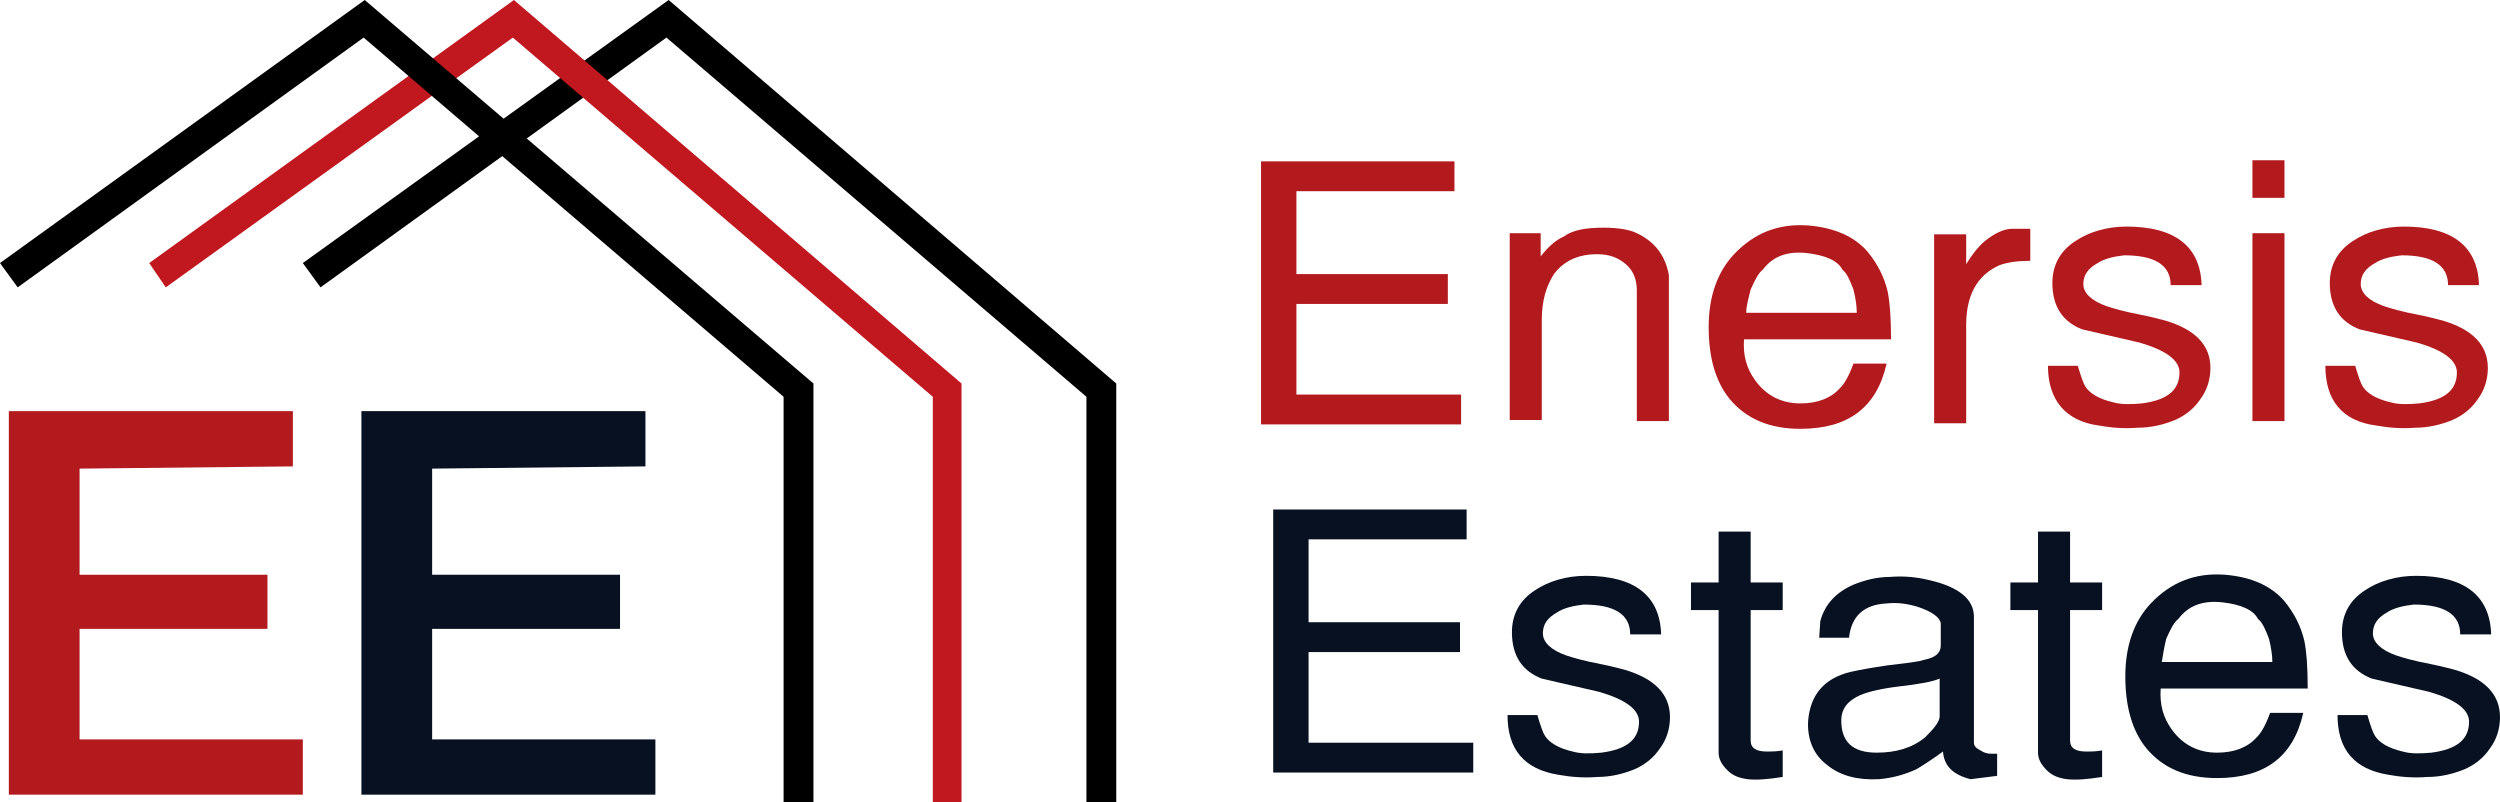
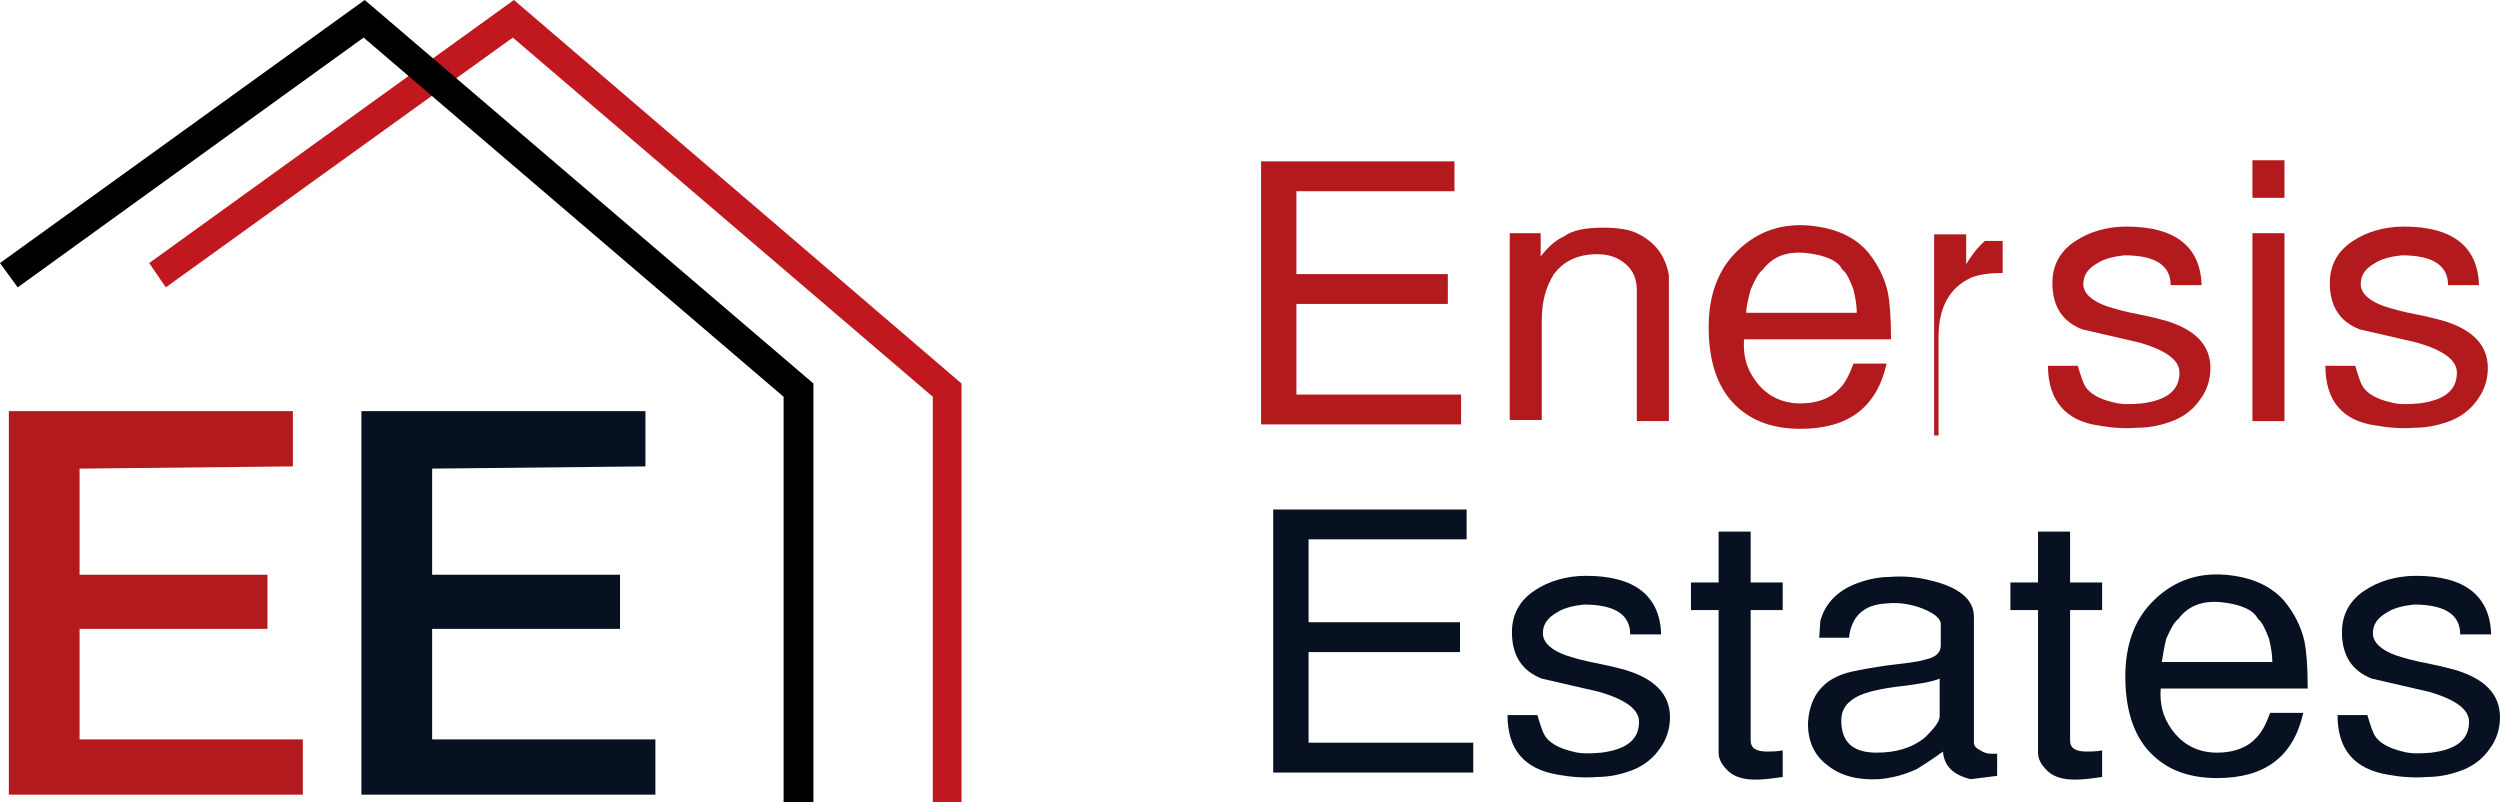
<svg xmlns="http://www.w3.org/2000/svg" version="1.1" id="katman_1" x="0px" y="0px" viewBox="0 0 226.2 72.6" style="enable-background:new 0 0 226.2 72.6;" xml:space="preserve">
  <style type="text/css">
	.st0{fill:#C1171F;}
	.st1{fill:#B31A1E;}
	.st2{fill:#081121;}
</style>
  <g>
    <g>
-       <polygon points="101,72.6 98.3,72.6 98.3,35.9 60.3,3.4 29,26 27.4,23.8 60.5,0 101,34.7   " />
-     </g>
+       </g>
    <g>
      <polygon class="st0" points="87,72.6 84.4,72.6 84.4,35.9 46.4,3.4 15,26 13.5,23.8 46.5,0 87,34.7   " />
    </g>
    <g>
      <polygon points="73.6,72.6 70.9,72.6 70.9,35.9 32.9,3.4 1.6,26 0,23.8 33,0 73.6,34.7   " />
    </g>
    <polygon class="st1" points="26.5,42.2 26.5,37.2 0.8,37.2 0.8,71.9 27.4,71.9 27.4,66.9 7.2,66.9 7.2,56.9 24.2,56.9 24.2,52    7.2,52 7.2,42.4  " />
    <polygon class="st2" points="58.4,42.2 58.4,37.2 32.7,37.2 32.7,71.9 59.3,71.9 59.3,66.9 39.1,66.9 39.1,56.9 56.1,56.9 56.1,52    39.1,52 39.1,42.4  " />
    <g>
      <path class="st1" d="M114.1,38.2V14.6h17.5v2.7h-14.3v7.5H131v2.7h-13.7v8.2h14.9v2.7h-18.1V38.2z" />
      <path class="st1" d="M136.5,21.1h2.9v2.1c0.7-0.9,1.4-1.5,2.1-1.8c0.8-0.6,2-0.8,3.6-0.8c1.4,0,2.4,0.2,3,0.5    c1.7,0.8,2.6,2.1,2.9,3.8v13.2h-2.9V26.3c0-1-0.3-1.8-1-2.4s-1.5-0.9-2.6-0.9c-1.7,0-3,0.6-3.9,1.8c-0.7,1.1-1.1,2.4-1.1,4.2v9    h-2.9V21.1H136.5z" />
      <path class="st1" d="M171.1,30.7h-13.3c-0.1,1.4,0.2,2.6,1,3.7c1,1.4,2.4,2.1,4.1,2.1c1.6,0,2.8-0.5,3.6-1.4    c0.4-0.4,0.8-1.1,1.2-2.2h3c-0.9,4-3.5,5.9-7.8,5.9c-2.8,0-4.9-0.9-6.4-2.7c-1.3-1.6-1.9-3.8-1.9-6.5c0-2.8,0.8-5,2.3-6.6    c1.8-1.9,4-2.8,6.7-2.6c2.4,0.2,4.2,1,5.4,2.4c0.9,1.1,1.5,2.3,1.8,3.6C171,27.4,171.1,28.8,171.1,30.7z M158,28.3h10    c0-0.6-0.1-1.3-0.3-2.1c-0.3-0.8-0.6-1.5-1-1.8c-0.4-0.8-1.5-1.3-3.2-1.5c-1.8-0.2-3.1,0.3-4,1.5c-0.4,0.3-0.7,0.9-1.1,1.8    C158.2,27,158,27.7,158,28.3z" />
-       <path class="st1" d="M175,38.2v-17h2.9v2.7c0.5-0.8,1-1.5,1.7-2.1c0.9-0.7,1.7-1.1,2.5-1.1h1.6v2.9c-1,0-2,0.1-2.8,0.4    c-2,0.9-3,2.7-3,5.4v8.9H175V38.2z" />
+       <path class="st1" d="M175,38.2v-17h2.9v2.7c0.5-0.8,1-1.5,1.7-2.1h1.6v2.9c-1,0-2,0.1-2.8,0.4    c-2,0.9-3,2.7-3,5.4v8.9H175V38.2z" />
      <path class="st1" d="M185.3,33.1h2.7c0.3,1,0.5,1.6,0.7,1.9c0.4,0.6,1.2,1.1,2.5,1.4c0.7,0.2,1.5,0.2,2.6,0.1    c2.3-0.3,3.4-1.2,3.4-2.8c0-1.1-1.2-2-3.6-2.7c-1.7-0.4-3.5-0.8-5.2-1.2c-1.8-0.7-2.7-2.1-2.7-4.2c0-1.6,0.7-2.9,2.1-3.8    c1.2-0.8,2.8-1.3,4.6-1.3c4.4,0,6.7,1.8,6.8,5.3h-2.8c0-1.8-1.4-2.7-4.2-2.7c-0.9,0.1-1.8,0.3-2.4,0.7c-0.9,0.5-1.3,1.1-1.3,1.9    s0.7,1.5,2.1,2c0.6,0.2,1.6,0.5,3.2,0.8c1,0.2,1.7,0.4,2.1,0.5c2.7,0.8,4.1,2.2,4.1,4.3c0,1-0.3,2-0.9,2.8    c-0.6,0.9-1.4,1.5-2.3,1.9c-1,0.4-2.1,0.7-3.4,0.7c-1.2,0.1-2.4,0-3.5-0.2C186.9,38.1,185.3,36.2,185.3,33.1z" />
      <path class="st1" d="M206.7,14.5v3.4h-2.9v-3.4H206.7z M206.7,21.1v17h-2.9v-17H206.7z" />
      <path class="st1" d="M210.4,33.1h2.7c0.3,1,0.5,1.6,0.7,1.9c0.4,0.6,1.2,1.1,2.5,1.4c0.7,0.2,1.5,0.2,2.6,0.1    c2.3-0.3,3.4-1.2,3.4-2.8c0-1.1-1.2-2-3.6-2.7c-1.7-0.4-3.5-0.8-5.2-1.2c-1.8-0.7-2.7-2.1-2.7-4.2c0-1.6,0.7-2.9,2.1-3.8    c1.2-0.8,2.8-1.3,4.6-1.3c4.4,0,6.7,1.8,6.8,5.3h-2.8c0-1.8-1.4-2.7-4.2-2.7c-0.9,0.1-1.8,0.3-2.4,0.7c-0.9,0.5-1.3,1.1-1.3,1.9    s0.7,1.5,2.1,2c0.6,0.2,1.6,0.5,3.2,0.8c1,0.2,1.7,0.4,2.1,0.5c2.7,0.8,4.1,2.2,4.1,4.3c0,1-0.3,2-0.9,2.8    c-0.6,0.9-1.4,1.5-2.3,1.9c-1,0.4-2.1,0.7-3.4,0.7c-1.2,0.1-2.4,0-3.5-0.2C211.9,38.1,210.4,36.2,210.4,33.1z" />
    </g>
    <g>
      <path class="st2" d="M115.2,69.7V46.1h17.5v2.7h-14.3v7.5h13.7V59h-13.7v8.2h14.9v2.7h-18.1V69.7z" />
      <path class="st2" d="M136.4,64.7h2.7c0.3,1,0.5,1.6,0.7,1.9c0.4,0.6,1.2,1.1,2.5,1.4c0.7,0.2,1.5,0.2,2.6,0.1    c2.3-0.3,3.4-1.2,3.4-2.8c0-1.1-1.2-2-3.6-2.7c-1.7-0.4-3.5-0.8-5.2-1.2c-1.8-0.7-2.7-2.1-2.7-4.2c0-1.6,0.7-2.9,2.1-3.8    c1.2-0.8,2.8-1.3,4.6-1.3c4.4,0,6.7,1.8,6.8,5.3h-2.8c0-1.8-1.4-2.7-4.2-2.7c-0.9,0.1-1.8,0.3-2.4,0.7c-0.9,0.5-1.3,1.1-1.3,1.9    c0,0.8,0.7,1.5,2.1,2c0.6,0.2,1.6,0.5,3.2,0.8c1,0.2,1.7,0.4,2.1,0.5c2.7,0.8,4.1,2.2,4.1,4.3c0,1-0.3,2-0.9,2.8    c-0.6,0.9-1.4,1.5-2.3,1.9c-1,0.4-2.1,0.7-3.4,0.7c-1.2,0.1-2.4,0-3.5-0.2C137.9,69.6,136.4,67.8,136.4,64.7z" />
      <path class="st2" d="M158.4,48.1v4.6h2.9v2.5h-2.9V67c0,0.7,0.5,1,1.5,1c0.4,0,0.8,0,1.4-0.1v2.4c-1.3,0.2-2.3,0.3-3.2,0.2    c-0.7-0.1-1.3-0.3-1.8-0.8s-0.8-1-0.8-1.6V55.2H153v-2.5h2.5v-4.6L158.4,48.1L158.4,48.1z" />
      <path class="st2" d="M178.6,55.8v11.4c0,0.3,0.2,0.5,0.6,0.7c0.3,0.2,0.6,0.3,1,0.3c0.2,0,0.4,0,0.5,0v2l-2.4,0.3    c-1.6-0.4-2.4-1.2-2.5-2.5c-1.1,0.8-1.9,1.3-2.4,1.6c-1.1,0.5-2.2,0.8-3.4,0.9c-1.9,0.1-3.5-0.3-4.7-1.3c-1.2-0.9-1.8-2.3-1.7-4    c0.2-2.3,1.4-3.8,3.8-4.4c0.9-0.2,2-0.4,3.4-0.6c1.6-0.2,2.7-0.3,3.3-0.5c1-0.2,1.5-0.6,1.5-1.3v-2c-0.1-0.6-0.9-1.1-2.1-1.5    c-1-0.3-1.9-0.4-2.8-0.3c-2.1,0.1-3.2,1.2-3.4,3.1h-2.7l0.1-1.5c0.4-1.5,1.4-2.6,3-3.3c1-0.4,2.1-0.7,3.3-0.7    c1.2-0.1,2.4,0,3.6,0.3C177.2,53.1,178.6,54.2,178.6,55.8z M175.5,64.8v-3.4c-0.7,0.3-1.9,0.5-3.6,0.7c-1.7,0.2-2.9,0.5-3.6,0.8    c-1.1,0.5-1.7,1.2-1.7,2.3c0,1.9,1,2.9,3.2,2.9c1.7,0,3.2-0.4,4.4-1.4C175,65.9,175.5,65.3,175.5,64.8z" />
      <path class="st2" d="M187.3,48.1v4.6h2.9v2.5h-2.9V67c0,0.7,0.5,1,1.5,1c0.4,0,0.8,0,1.4-0.1v2.4c-1.3,0.2-2.3,0.3-3.2,0.2    c-0.7-0.1-1.3-0.3-1.8-0.8s-0.8-1-0.8-1.6V55.2h-2.5v-2.5h2.5v-4.6L187.3,48.1L187.3,48.1z" />
      <path class="st2" d="M208.8,62.3h-13.3c-0.1,1.4,0.2,2.6,1,3.7c1,1.4,2.4,2.1,4.1,2.1c1.6,0,2.8-0.5,3.6-1.4    c0.4-0.4,0.8-1.1,1.2-2.2h3c-0.9,4-3.5,5.9-7.8,5.9c-2.8,0-4.9-0.9-6.4-2.7c-1.3-1.6-1.9-3.8-1.9-6.5c0-2.8,0.8-5,2.3-6.6    c1.8-1.9,4-2.8,6.7-2.6c2.4,0.2,4.2,1,5.4,2.4c0.9,1.1,1.5,2.3,1.8,3.6C208.7,59,208.8,60.3,208.8,62.3z M195.6,59.9h10    c0-0.6-0.1-1.3-0.3-2.1c-0.3-0.8-0.6-1.5-1-1.8c-0.4-0.8-1.5-1.3-3.2-1.5c-1.8-0.2-3.1,0.3-4,1.5c-0.4,0.3-0.7,0.9-1.1,1.8    C195.8,58.6,195.7,59.3,195.6,59.9z" />
      <path class="st2" d="M211.5,64.7h2.7c0.3,1,0.5,1.6,0.7,1.9c0.4,0.6,1.2,1.1,2.5,1.4c0.7,0.2,1.5,0.2,2.6,0.1    c2.3-0.3,3.4-1.2,3.4-2.8c0-1.1-1.2-2-3.6-2.7c-1.7-0.4-3.5-0.8-5.2-1.2c-1.8-0.7-2.7-2.1-2.7-4.2c0-1.6,0.7-2.9,2.1-3.8    c1.2-0.8,2.8-1.3,4.6-1.3c4.4,0,6.7,1.8,6.8,5.3h-2.8c0-1.8-1.4-2.7-4.2-2.7c-0.9,0.1-1.8,0.3-2.4,0.7c-0.9,0.5-1.3,1.1-1.3,1.9    c0,0.8,0.7,1.5,2.1,2c0.6,0.2,1.6,0.5,3.2,0.8c1,0.2,1.7,0.4,2.1,0.5c2.7,0.8,4.1,2.2,4.1,4.3c0,1-0.3,2-0.9,2.8    c-0.6,0.9-1.4,1.5-2.3,1.9c-1,0.4-2.1,0.7-3.4,0.7c-1.2,0.1-2.4,0-3.5-0.2C213,69.6,211.5,67.8,211.5,64.7z" />
    </g>
  </g>
</svg>